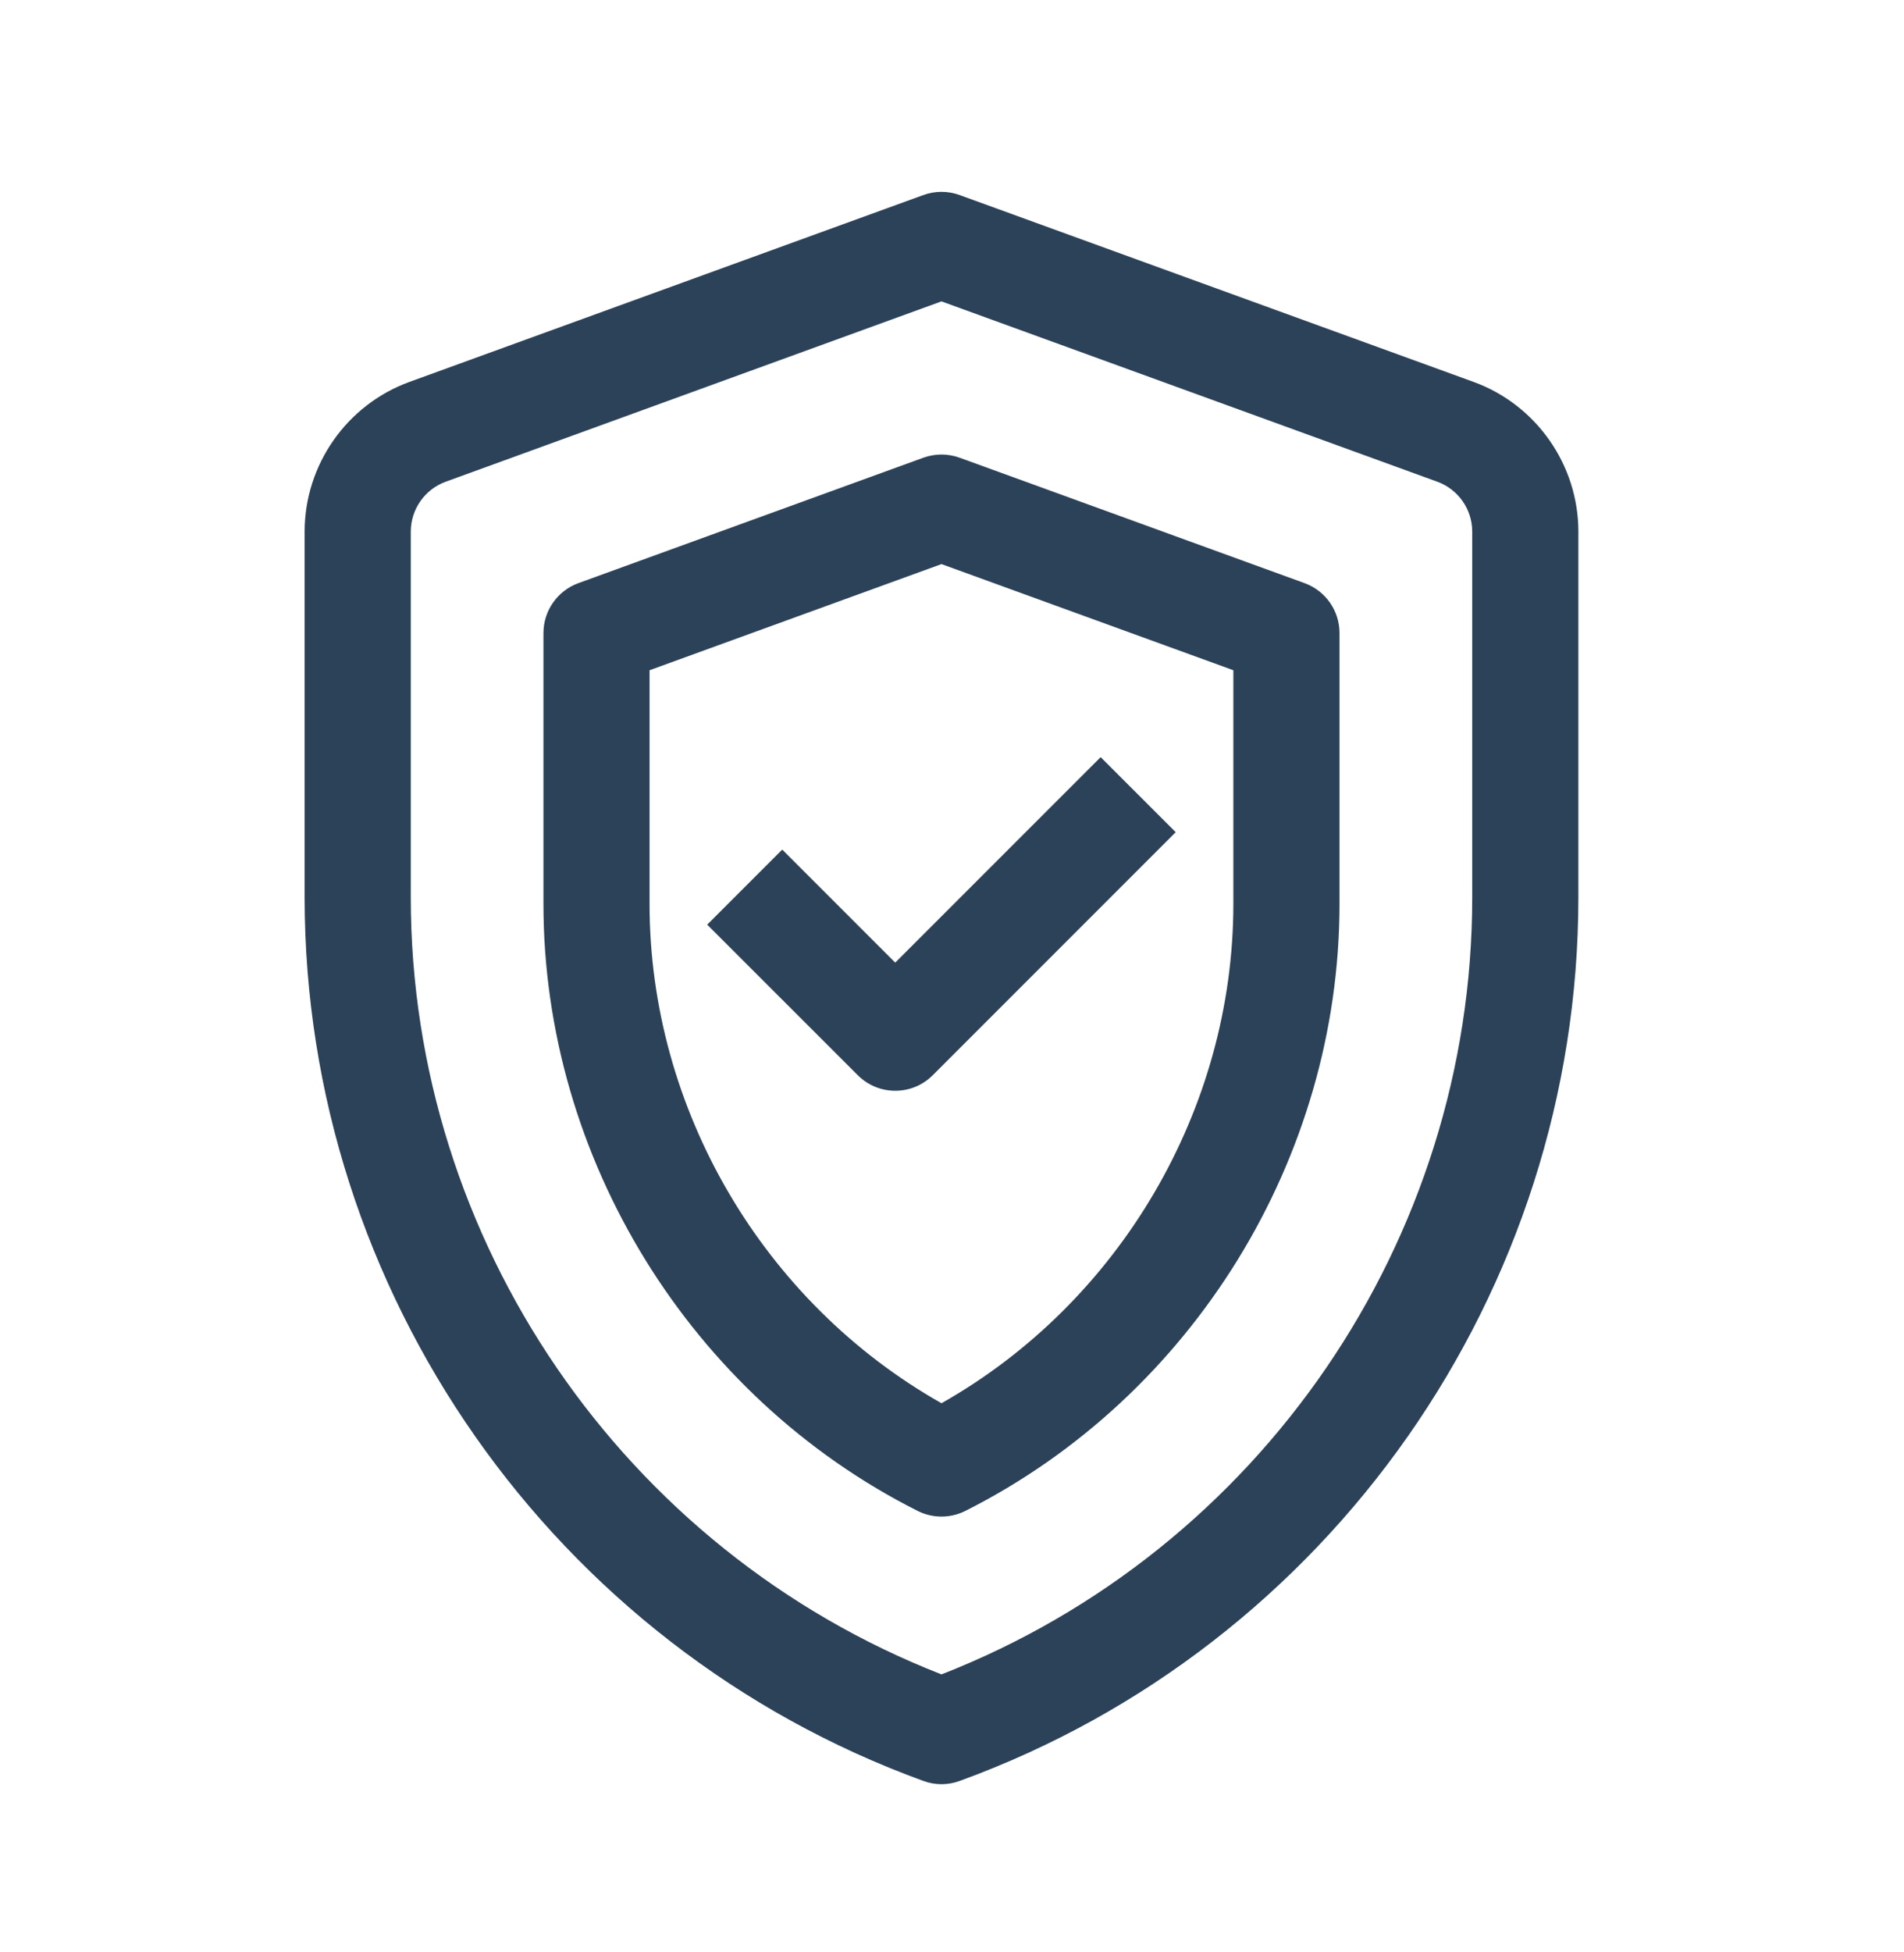
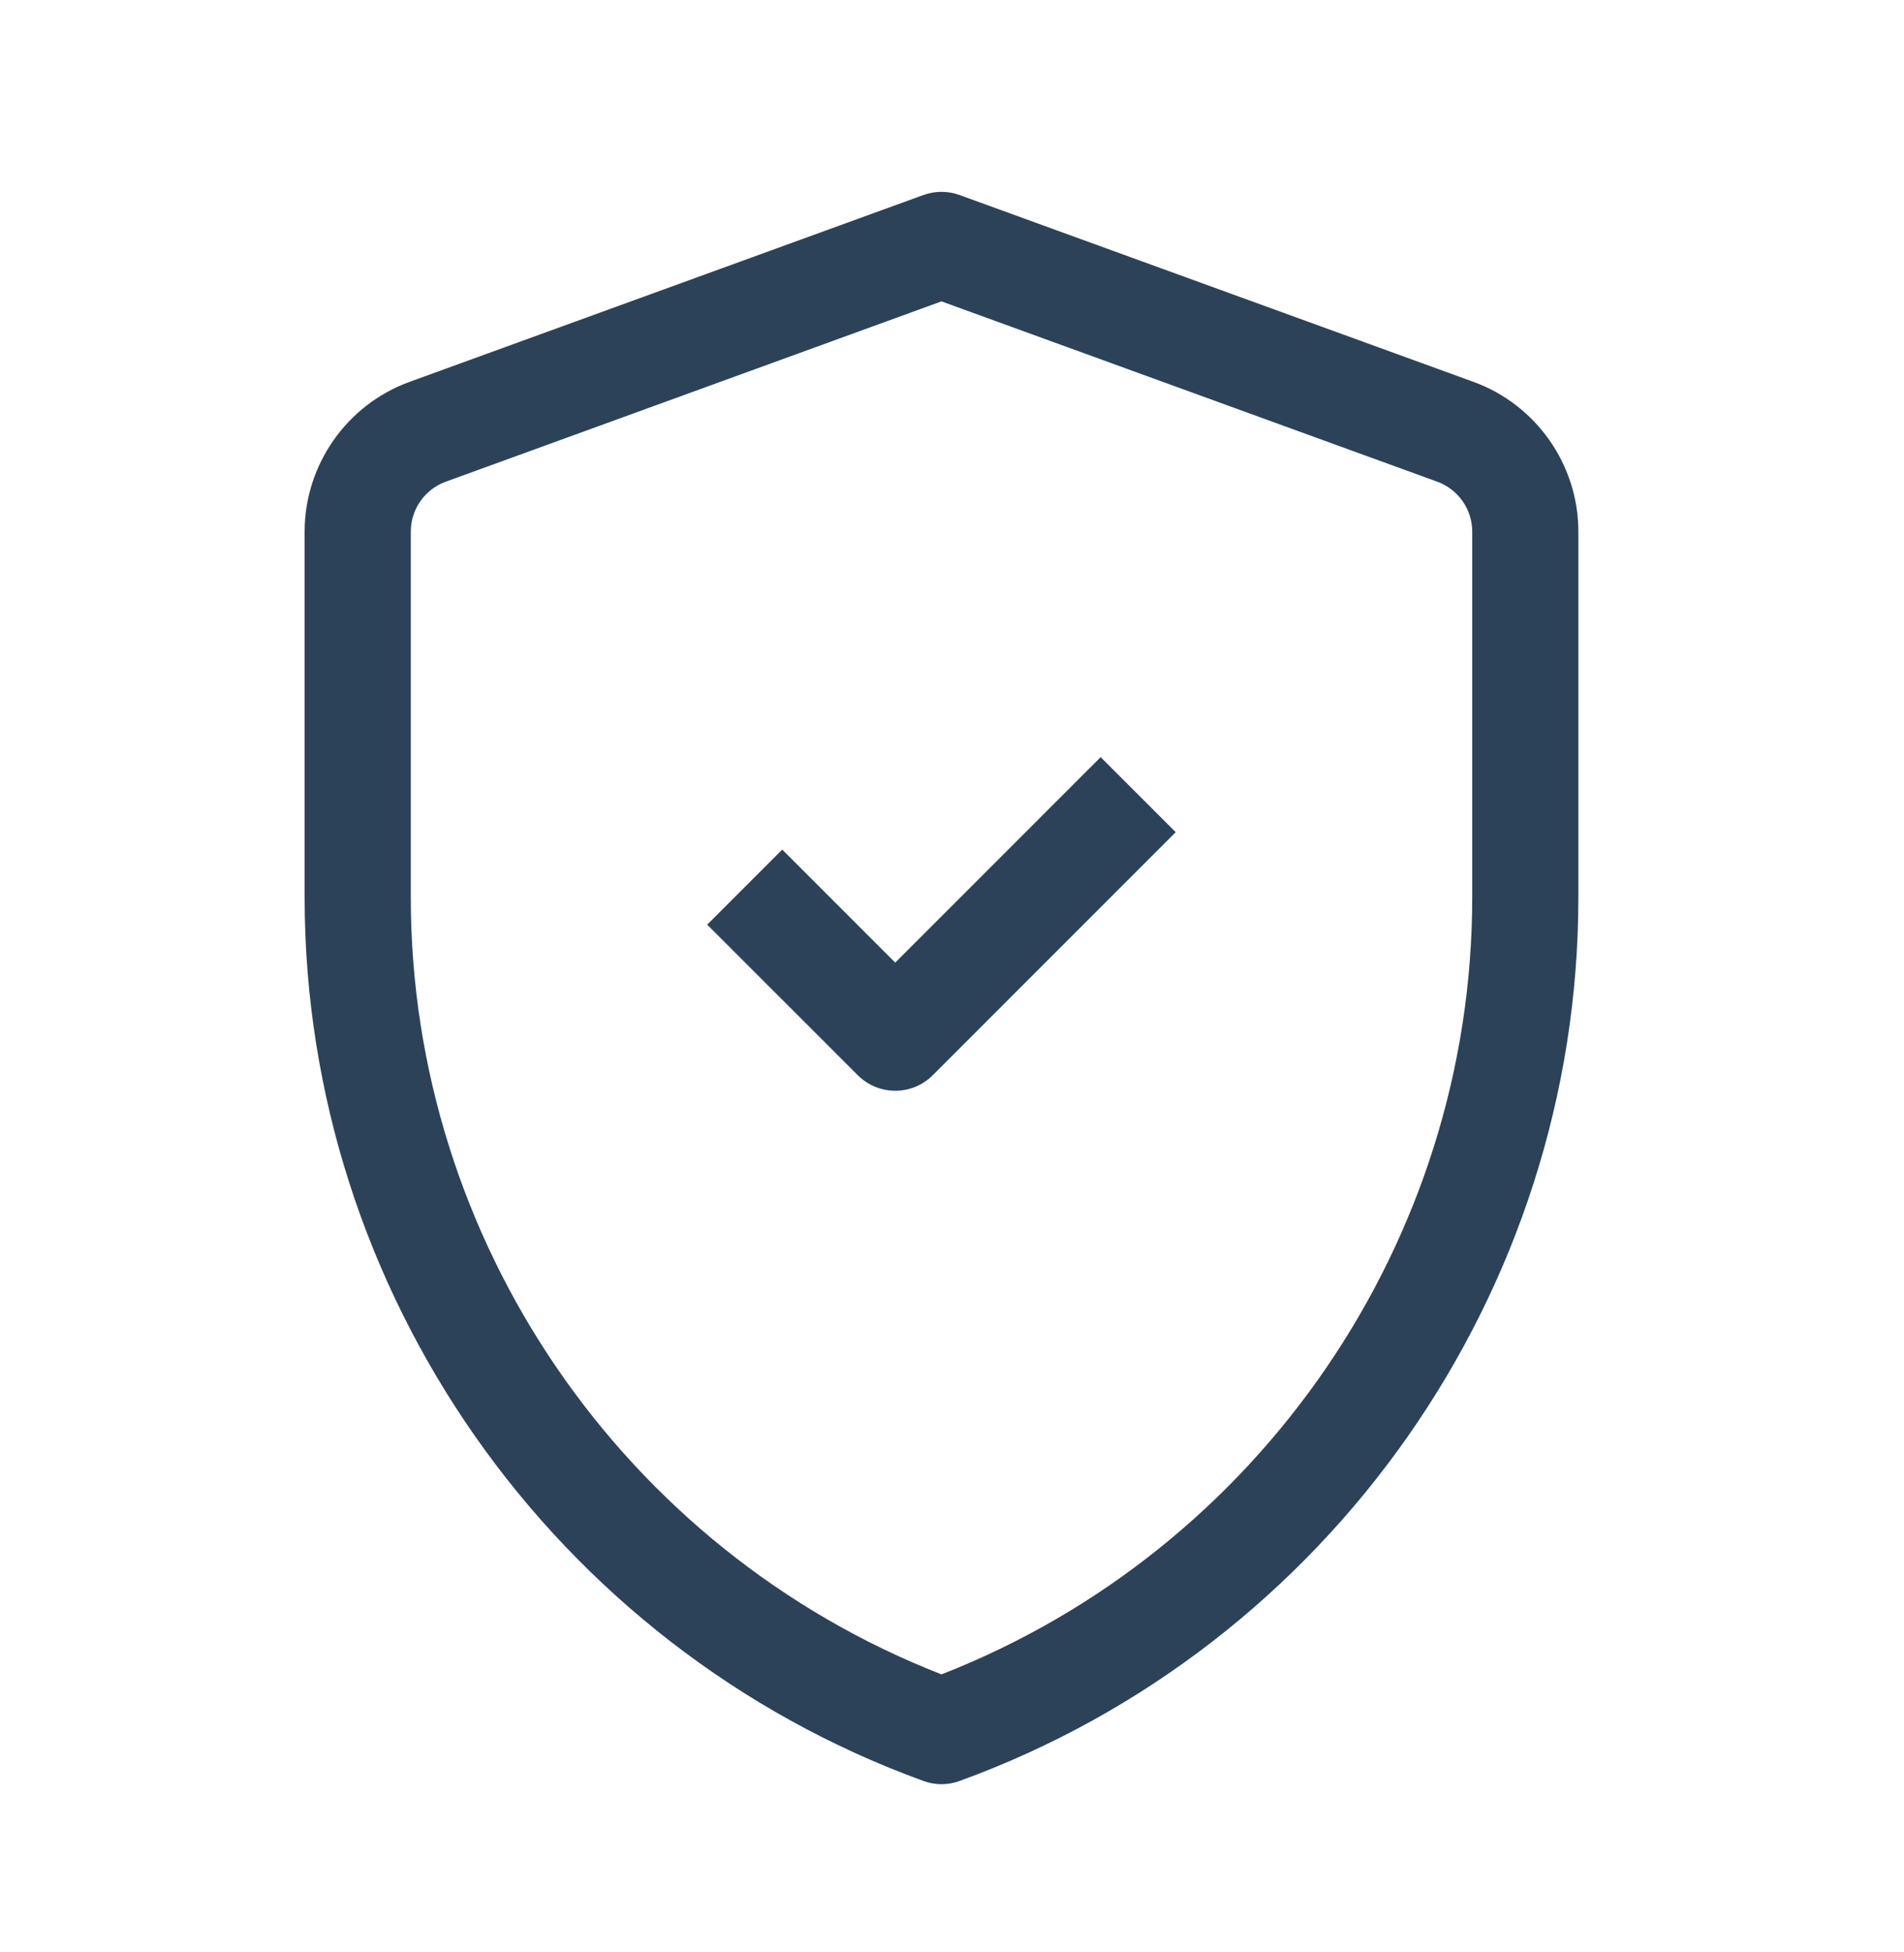
<svg xmlns="http://www.w3.org/2000/svg" width="40" height="41" viewBox="0 0 40 41" fill="none">
  <path d="M30.957 8.02L20.16 4.096C19.914 4.006 19.644 4.006 19.398 4.096L8.602 8.02C7.284 8.499 6.4 9.762 6.4 11.163V18.848C6.4 27.118 11.624 34.574 19.399 37.4C19.521 37.445 19.651 37.468 19.779 37.468C19.909 37.468 20.038 37.445 20.16 37.4C27.935 34.574 33.159 27.118 33.159 18.848V11.163C33.159 9.762 32.274 8.499 30.957 8.02ZM30.929 18.848C30.929 26.048 26.465 32.552 19.779 35.162C13.095 32.553 8.63 26.048 8.63 18.848V11.163C8.63 10.696 8.924 10.275 9.364 10.116L19.779 6.329L30.195 10.116C30.634 10.275 30.929 10.696 30.929 11.163V18.848Z" fill="#2C4258" />
-   <path d="M27.407 12.246L20.16 9.612C19.914 9.523 19.644 9.523 19.398 9.612L12.151 12.246C11.711 12.406 11.417 12.825 11.417 13.294V18.981C11.417 24.32 14.502 29.323 19.277 31.729C19.435 31.808 19.607 31.848 19.779 31.848C19.951 31.848 20.123 31.808 20.281 31.729C25.056 29.324 28.141 24.32 28.141 18.981V13.294C28.141 12.825 27.848 12.407 27.407 12.246H27.407ZM25.911 18.98C25.911 23.295 23.522 27.351 19.779 29.468C16.035 27.351 13.646 23.295 13.646 18.98V14.075L19.779 11.846L25.911 14.075V18.98Z" fill="#2C4258" />
  <path d="M16.434 17.841L14.857 19.418L18.02 22.579C18.238 22.797 18.523 22.906 18.808 22.906C19.093 22.906 19.379 22.797 19.596 22.579L24.7 17.476L23.123 15.9L18.807 20.215L16.434 17.842L16.434 17.841Z" fill="#2C4258" />
</svg>